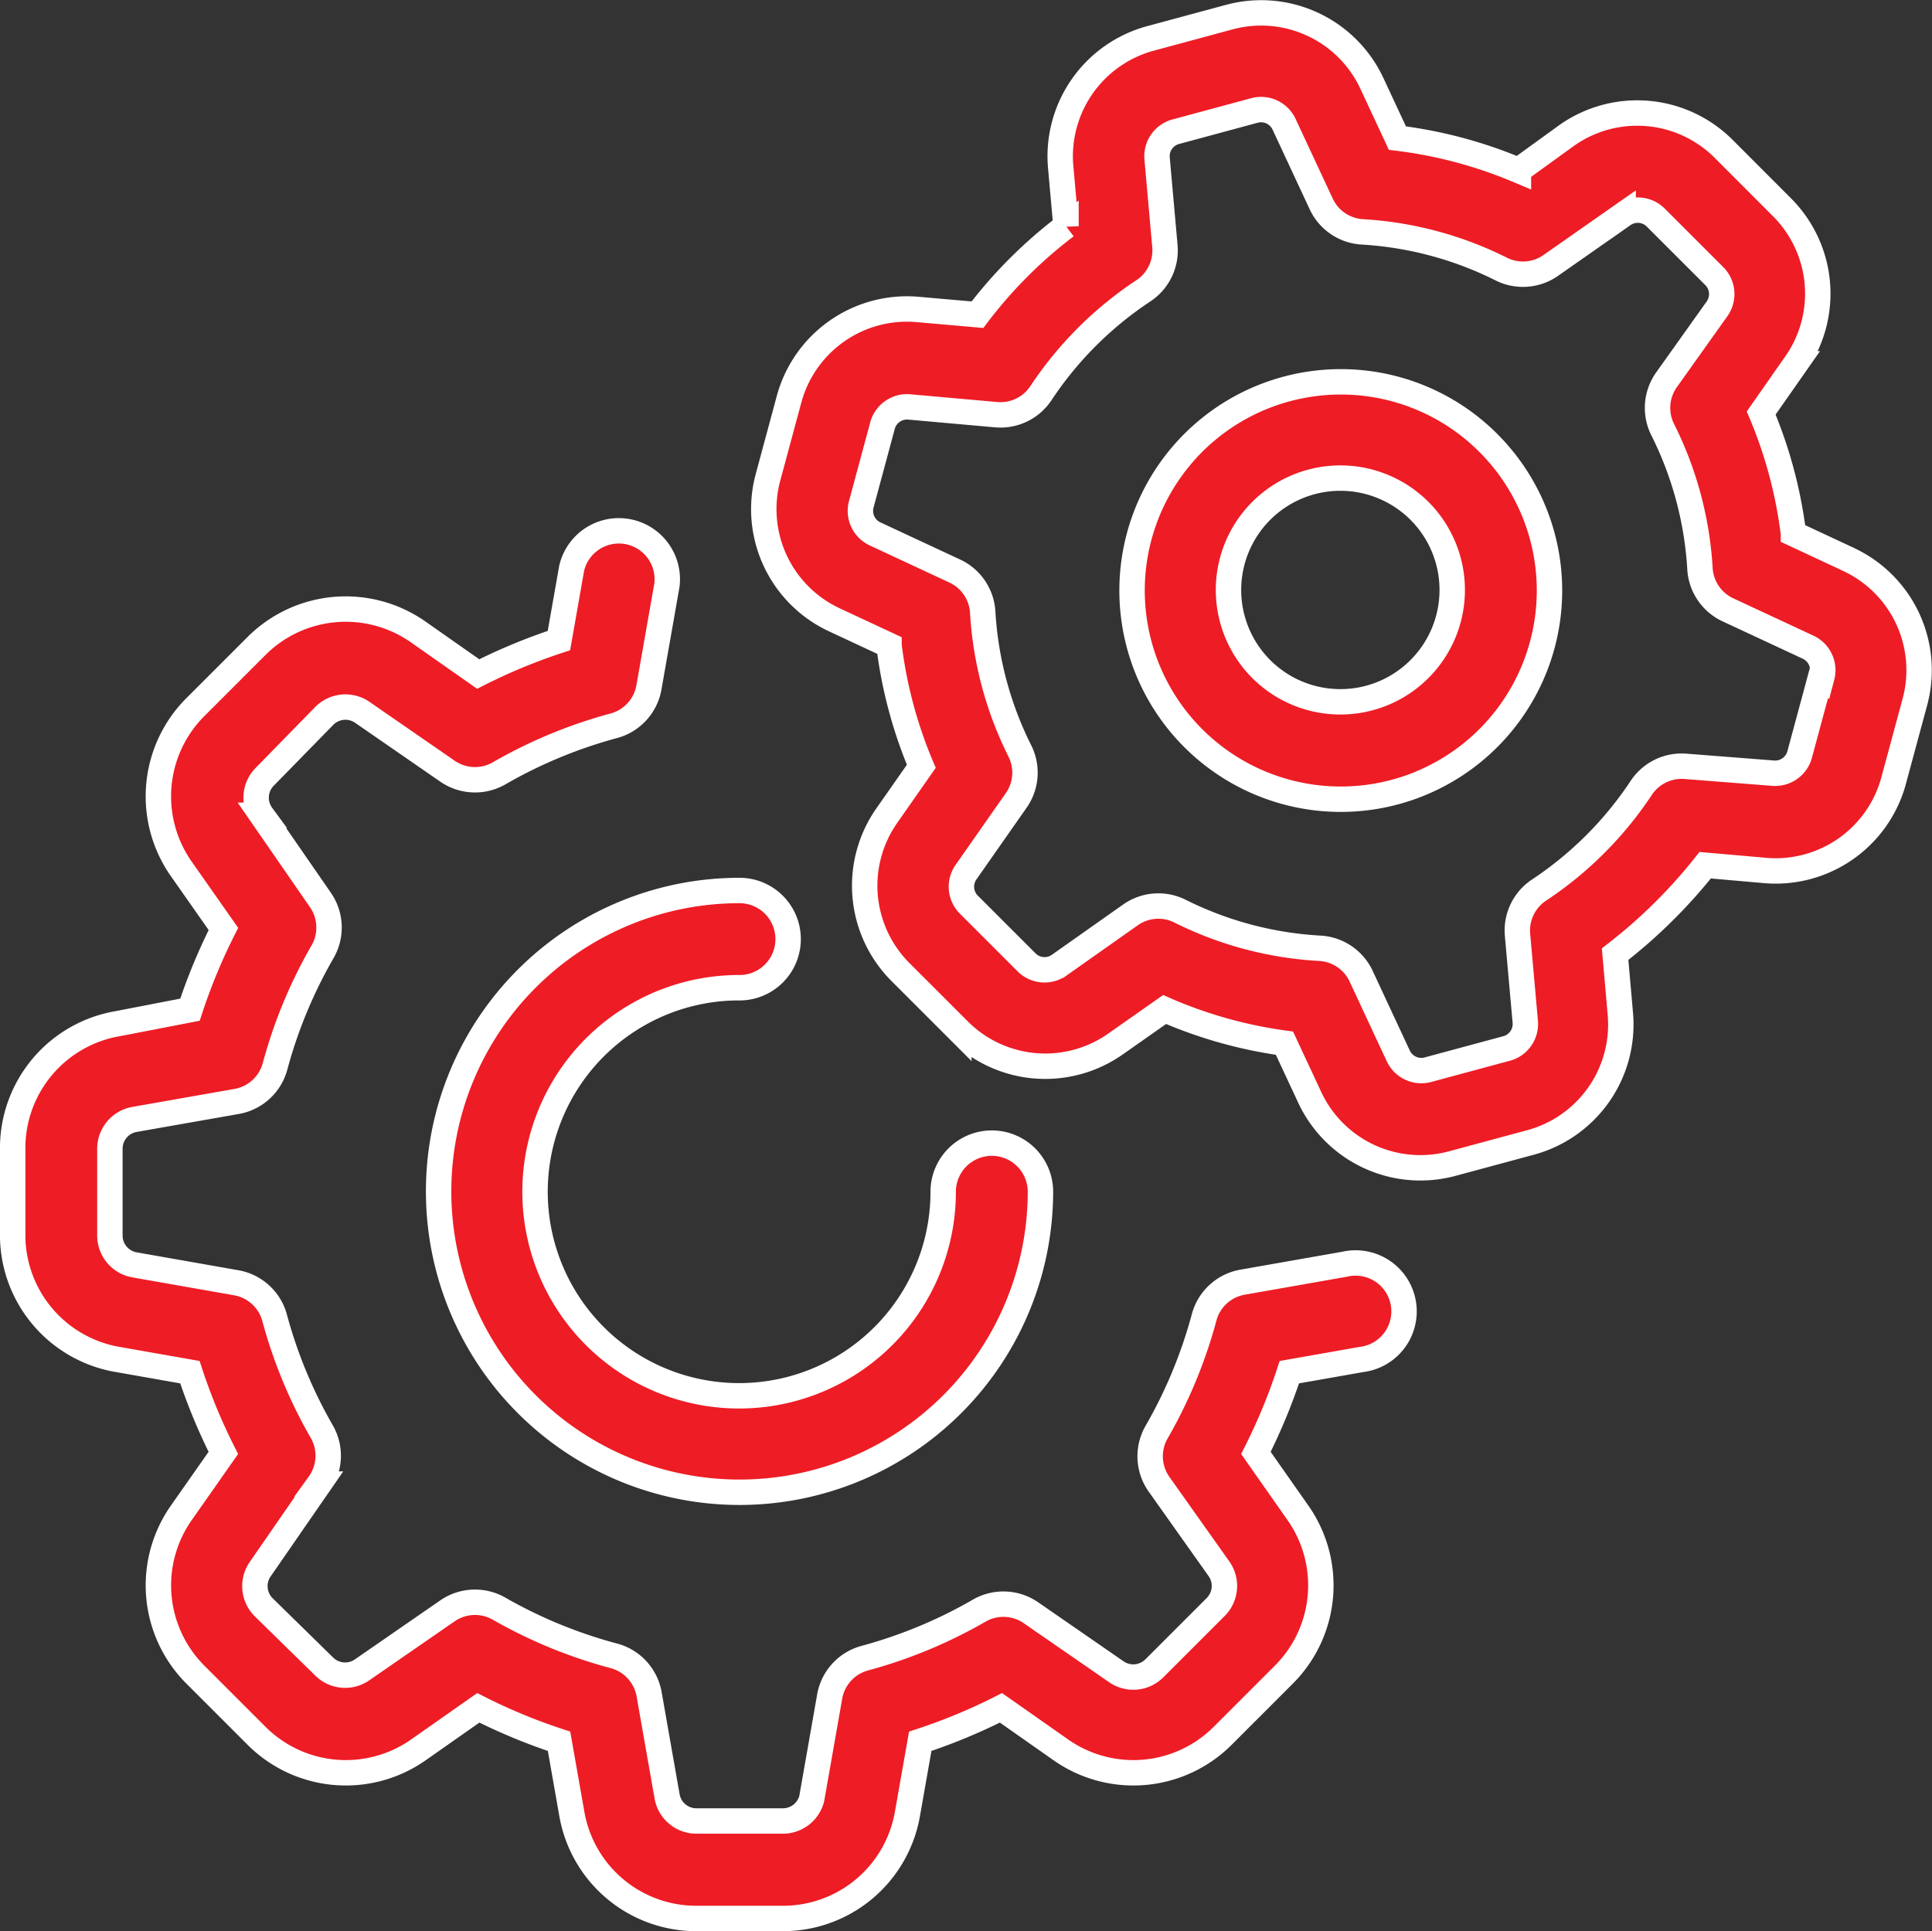
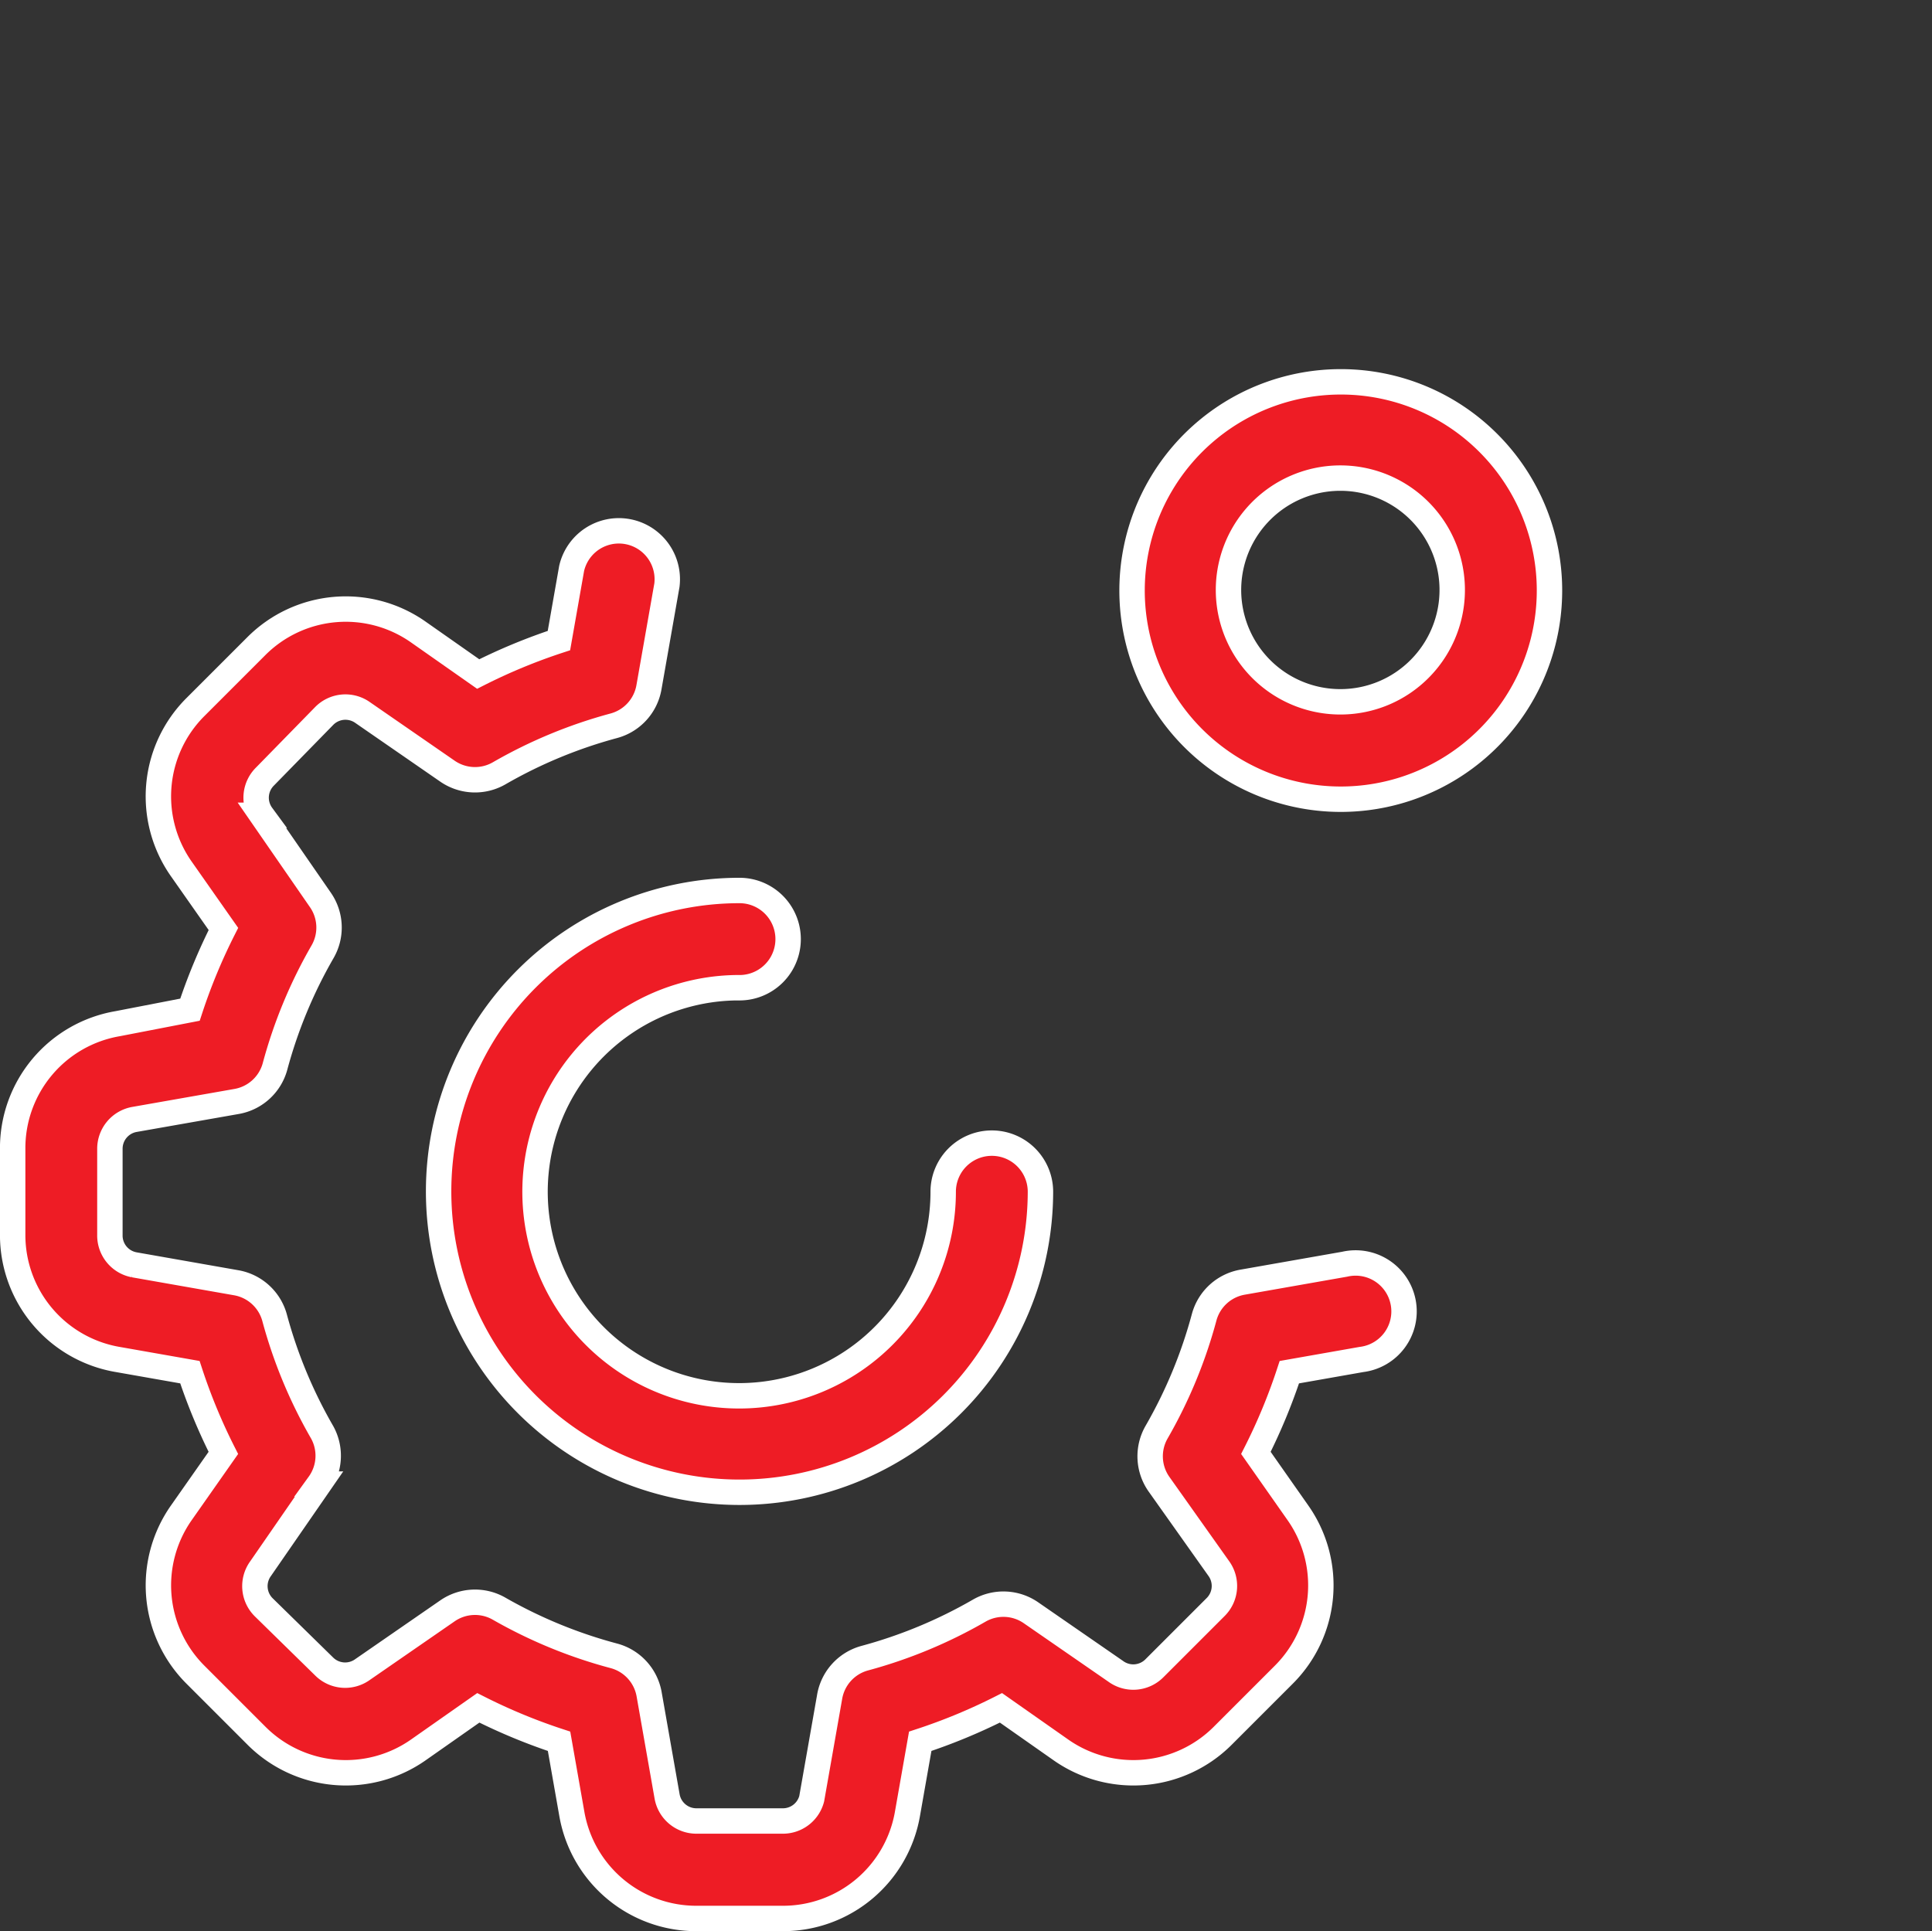
<svg xmlns="http://www.w3.org/2000/svg" width="60.826" height="60.807" viewBox="0 0 60.826 60.807">
  <rect x="0" y="0" width="60.826" height="60.807" fill="#333333" stroke="none" />
  <g id="noun-settings-1122994" transform="translate(-11.601 -11.995)">
    <path id="Path_55" data-name="Path 55" d="M284.153,556.862a1.531,1.531,0,0,0,0-3.062,9.474,9.474,0,1,0,9.475,9.486,1.531,1.531,0,0,0-3.062,0,6.425,6.425,0,1,1-6.412-6.425Z" transform="translate(-249.27 -513.766)" fill="#ee1c25" stroke="#fff" stroke-width="0.8" />
    <path id="Path_56" data-name="Path 56" d="M15.308,357.793l2.272.4a18.072,18.072,0,0,0,1.053,2.542l-1.323,1.886a3.975,3.975,0,0,0,.447,5.1l1.917,1.917a3.975,3.975,0,0,0,5.1.447l1.886-1.323a18.125,18.125,0,0,0,2.542,1.053l.4,2.272a3.975,3.975,0,0,0,3.926,3.307h2.713a3.975,3.975,0,0,0,3.932-3.307l.4-2.272a18.109,18.109,0,0,0,2.542-1.053L45,370.085h0a3.975,3.975,0,0,0,5.1-.447l1.917-1.917a3.975,3.975,0,0,0,.447-5.1l-1.323-1.886h0a18.122,18.122,0,0,0,1.053-2.542l2.272-.4a1.525,1.525,0,1,0-.527-3l-3.2.563a1.525,1.525,0,0,0-1.225,1.1,15.074,15.074,0,0,1-1.5,3.626,1.525,1.525,0,0,0,.074,1.635l1.88,2.652a.937.937,0,0,1-.1,1.225l-1.917,1.917h0a.937.937,0,0,1-1.225.1l-2.658-1.837a1.525,1.525,0,0,0-1.635-.074,15.062,15.062,0,0,1-3.614,1.5,1.526,1.526,0,0,0-1.1,1.225l-.563,3.2a.937.937,0,0,1-.919.7H33.529a.937.937,0,0,1-.925-.772l-.563-3.2a1.526,1.526,0,0,0-1.1-1.225,15.082,15.082,0,0,1-3.626-1.488,1.525,1.525,0,0,0-1.635.074l-2.658,1.837h0a.937.937,0,0,1-1.225-.1L19.908,365.6a.937.937,0,0,1-.1-1.225l1.837-2.658a1.525,1.525,0,0,0,.1-1.629,15.033,15.033,0,0,1-1.5-3.614,1.525,1.525,0,0,0-1.225-1.1l-3.2-.563h0a.937.937,0,0,1-.759-.937V351.16a.937.937,0,0,1,.772-.925l3.2-.563a1.525,1.525,0,0,0,1.225-1.1,15.046,15.046,0,0,1,1.5-3.62,1.525,1.525,0,0,0-.074-1.635l-1.837-2.658h0a.937.937,0,0,1,.1-1.225l1.85-1.892a.937.937,0,0,1,1.225-.116l2.658,1.837a1.525,1.525,0,0,0,1.635.074,15.063,15.063,0,0,1,3.62-1.5,1.526,1.526,0,0,0,1.1-1.225l.563-3.2a1.525,1.525,0,0,0-3-.527l-.4,2.272h0a18.121,18.121,0,0,0-2.542,1.053l-1.886-1.323h0a3.975,3.975,0,0,0-5.1.447l-1.917,1.917h0a3.975,3.975,0,0,0-.441,5.1l1.323,1.886h0a18.114,18.114,0,0,0-1.053,2.542l-2.278.441A3.975,3.975,0,0,0,12,351.16v2.713a3.975,3.975,0,0,0,3.307,3.92Z" transform="translate(0 -302.992)" fill="#ee1c25" stroke="#fff" stroke-width="0.8" />
-     <path id="Path_57" data-name="Path 57" d="M509.513,29.6l-1.715-.8h0A14.211,14.211,0,0,0,506.782,25l1.084-1.549h0a3.846,3.846,0,0,0-.429-4.93L505.6,16.681a3.846,3.846,0,0,0-4.93-.429l-1.531,1.108a14.211,14.211,0,0,0-3.81-1.017l-.8-1.715a3.846,3.846,0,0,0-4.489-2.095l-2.45.662a3.846,3.846,0,0,0-2.86,4.085l.165,1.837a14.491,14.491,0,0,0-2.787,2.787l-1.88-.165h0a3.846,3.846,0,0,0-4.054,2.836l-.661,2.45a3.846,3.846,0,0,0,2.095,4.489l1.715.8a14.217,14.217,0,0,0,1.017,3.81l-1.084,1.549a3.846,3.846,0,0,0,.429,4.93l1.837,1.837a3.846,3.846,0,0,0,4.93.429L488,43.782h0a14.208,14.208,0,0,0,3.773,1.06l.8,1.715a3.846,3.846,0,0,0,4.483,2.076l2.45-.661a3.846,3.846,0,0,0,2.842-4.054l-.165-1.88a16.388,16.388,0,0,0,2.836-2.8l1.88.165h0a3.846,3.846,0,0,0,4.055-2.836l.662-2.45h0a3.846,3.846,0,0,0-2.1-4.514Zm-.851,3.675L508,35.728h0a.8.8,0,0,1-.845.612l-2.75-.215a1.526,1.526,0,0,0-1.4.68,11.418,11.418,0,0,1-3.215,3.215,1.526,1.526,0,0,0-.68,1.4l.245,2.75h0a.8.8,0,0,1-.612.845l-2.45.661a.8.8,0,0,1-.937-.435l-1.17-2.511h0a1.526,1.526,0,0,0-1.292-.876,11.225,11.225,0,0,1-4.41-1.17,1.524,1.524,0,0,0-1.556.116l-2.248,1.586a.8.8,0,0,1-1.029-.092l-1.837-1.837a.8.8,0,0,1-.067-1l1.586-2.266a1.525,1.525,0,0,0,.116-1.537,11.226,11.226,0,0,1-1.176-4.385,1.525,1.525,0,0,0-.876-1.292l-2.511-1.17a.8.8,0,0,1-.435-.937l.661-2.45h0a.8.8,0,0,1,.845-.612l2.75.245a1.526,1.526,0,0,0,1.4-.68,11.42,11.42,0,0,1,3.215-3.215,1.526,1.526,0,0,0,.686-1.427l-.245-2.75a.8.8,0,0,1,.612-.845l2.45-.662h0a.8.8,0,0,1,.937.435l1.17,2.511h0a1.525,1.525,0,0,0,1.292.876,11.227,11.227,0,0,1,4.385,1.176,1.524,1.524,0,0,0,1.562-.129l2.266-1.586h0a.8.8,0,0,1,1.029.092l1.837,1.837a.8.8,0,0,1,.092,1.029l-1.6,2.248a1.525,1.525,0,0,0-.116,1.555,11.227,11.227,0,0,1,1.176,4.385,1.525,1.525,0,0,0,.876,1.292l2.511,1.17h0a.8.8,0,0,1,.453.937Z" transform="translate(-439.733)" fill="#ee1c25" stroke="#fff" stroke-width="0.8" />
    <path id="Path_58" data-name="Path 58" d="M709.519,240a6.571,6.571,0,1,0,4.635,1.925A6.559,6.559,0,0,0,709.519,240Zm0,10.075a3.522,3.522,0,1,1,2.472-1.038,3.515,3.515,0,0,1-2.472,1.038Z" transform="translate(-655.694 -215.982)" fill="#ee1c25" stroke="#fff" stroke-width="0.8" />
  </g>
</svg>